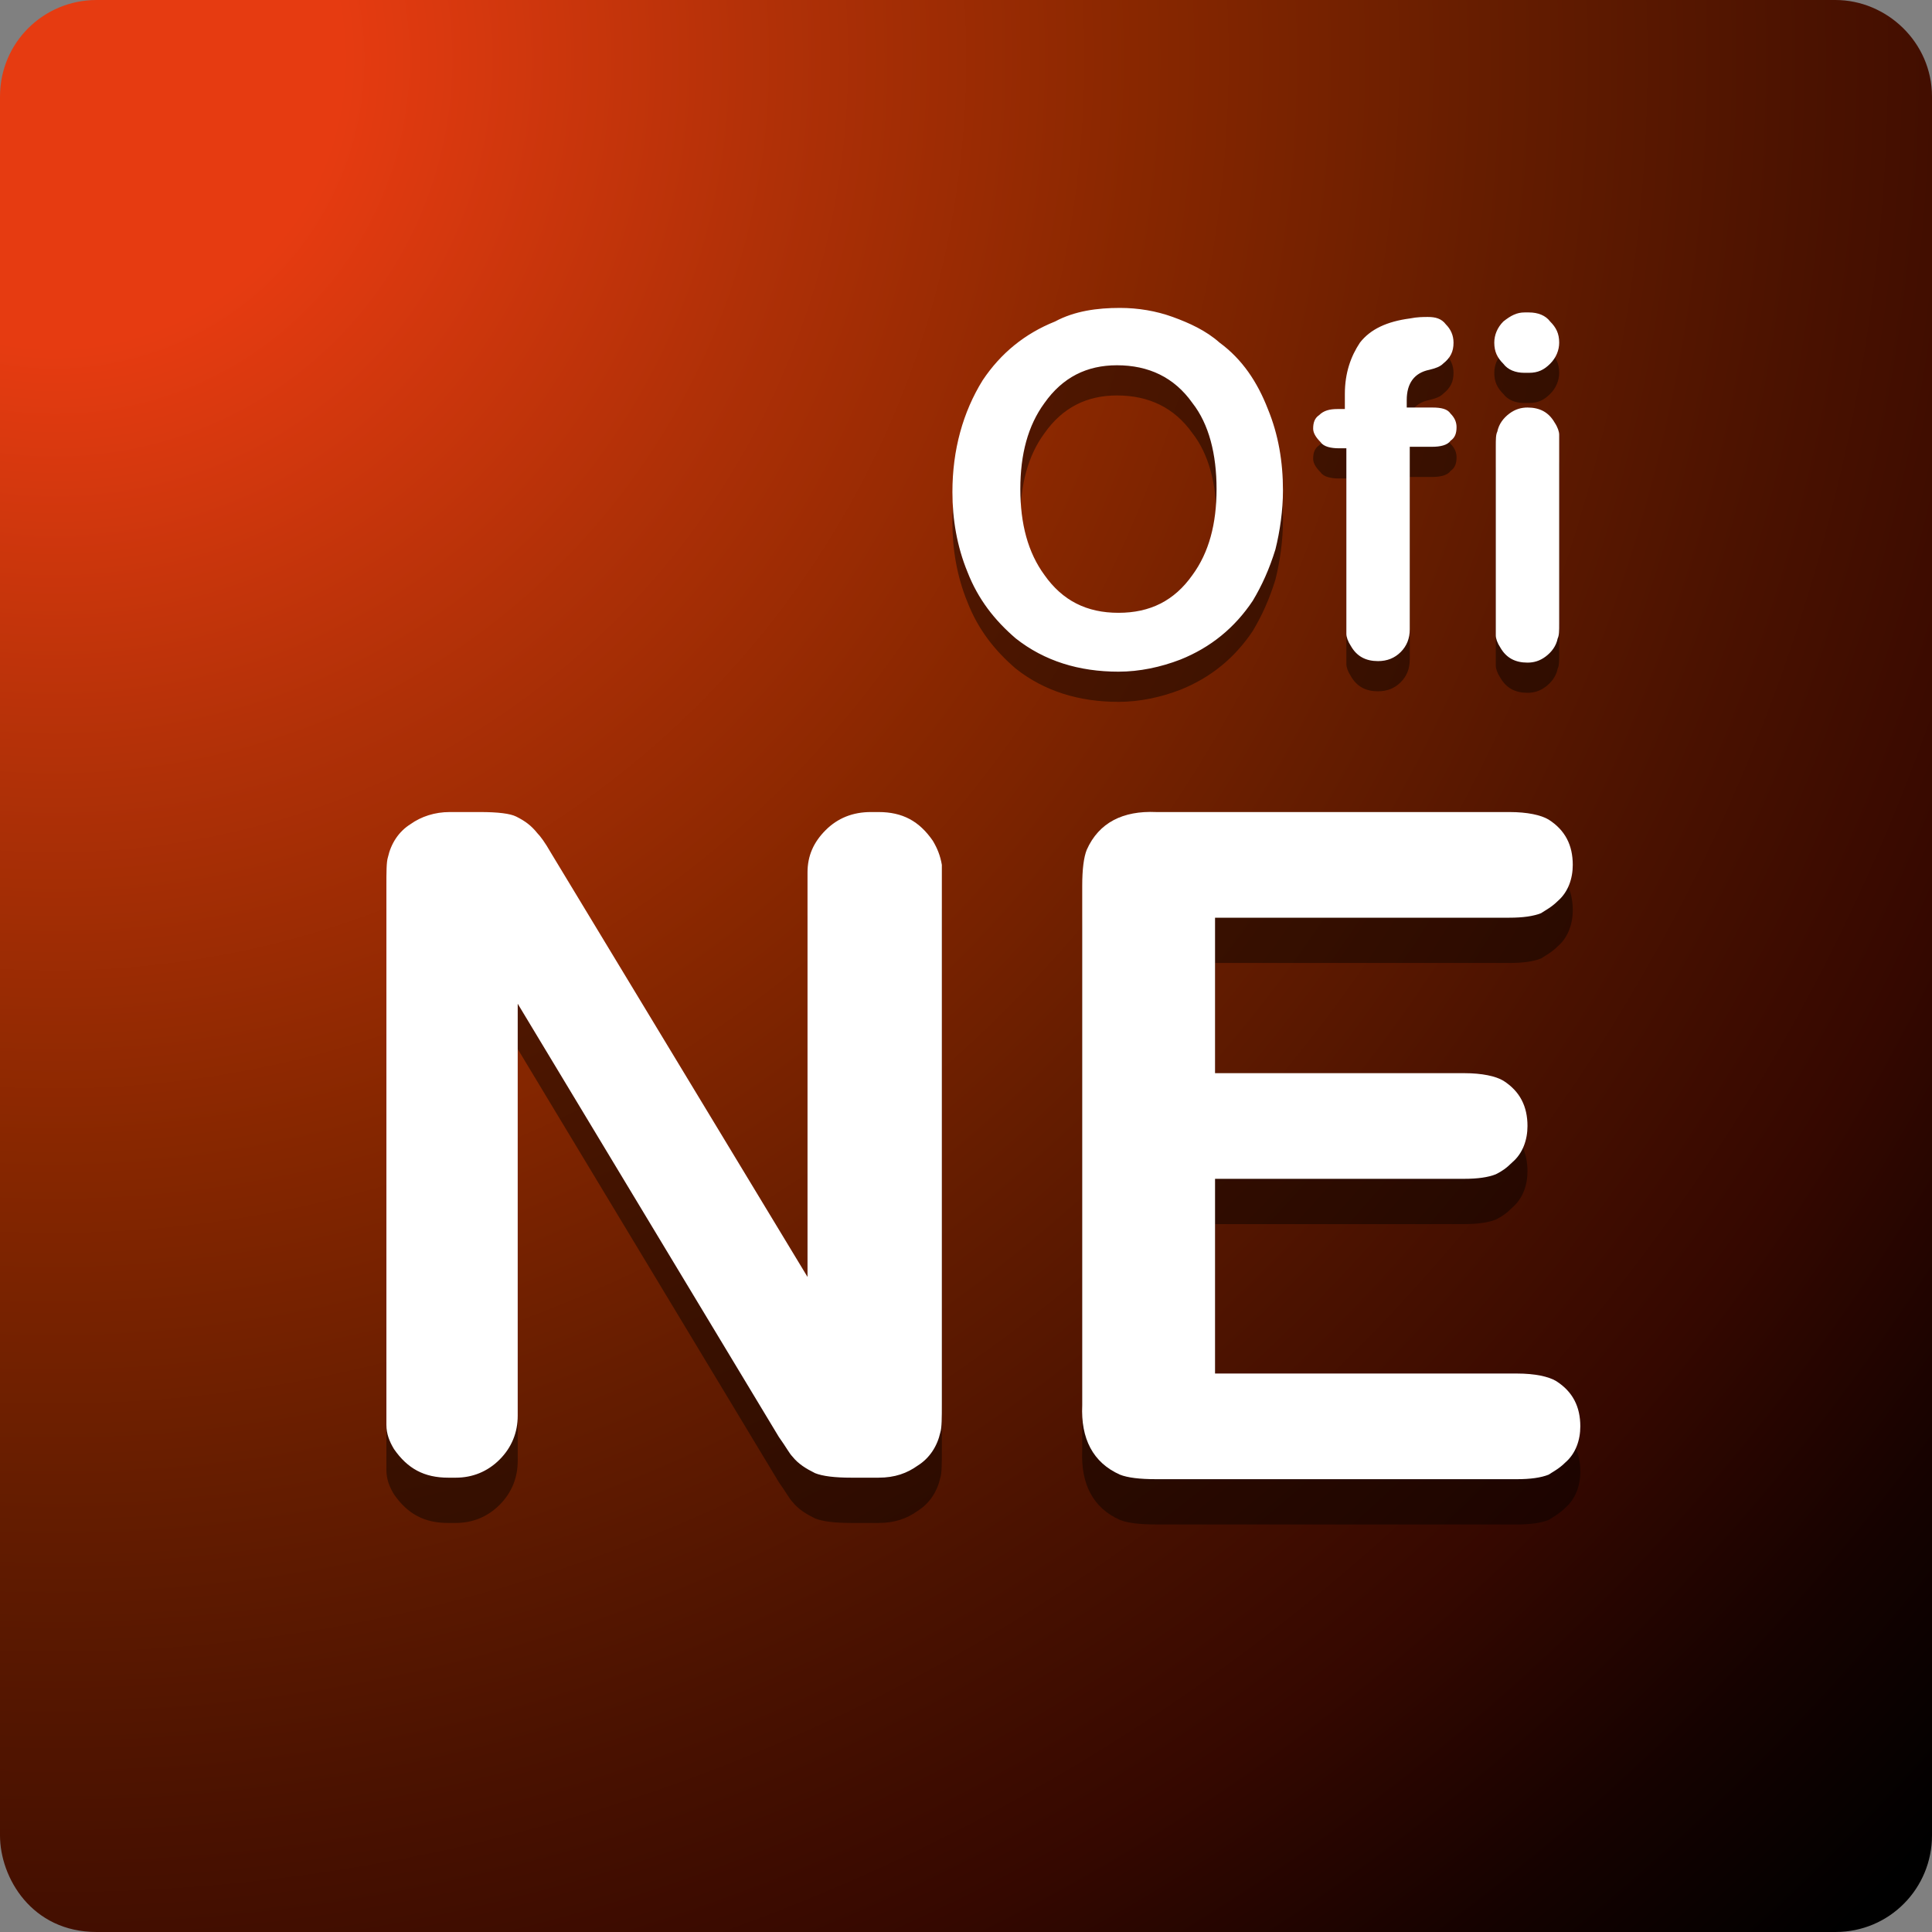
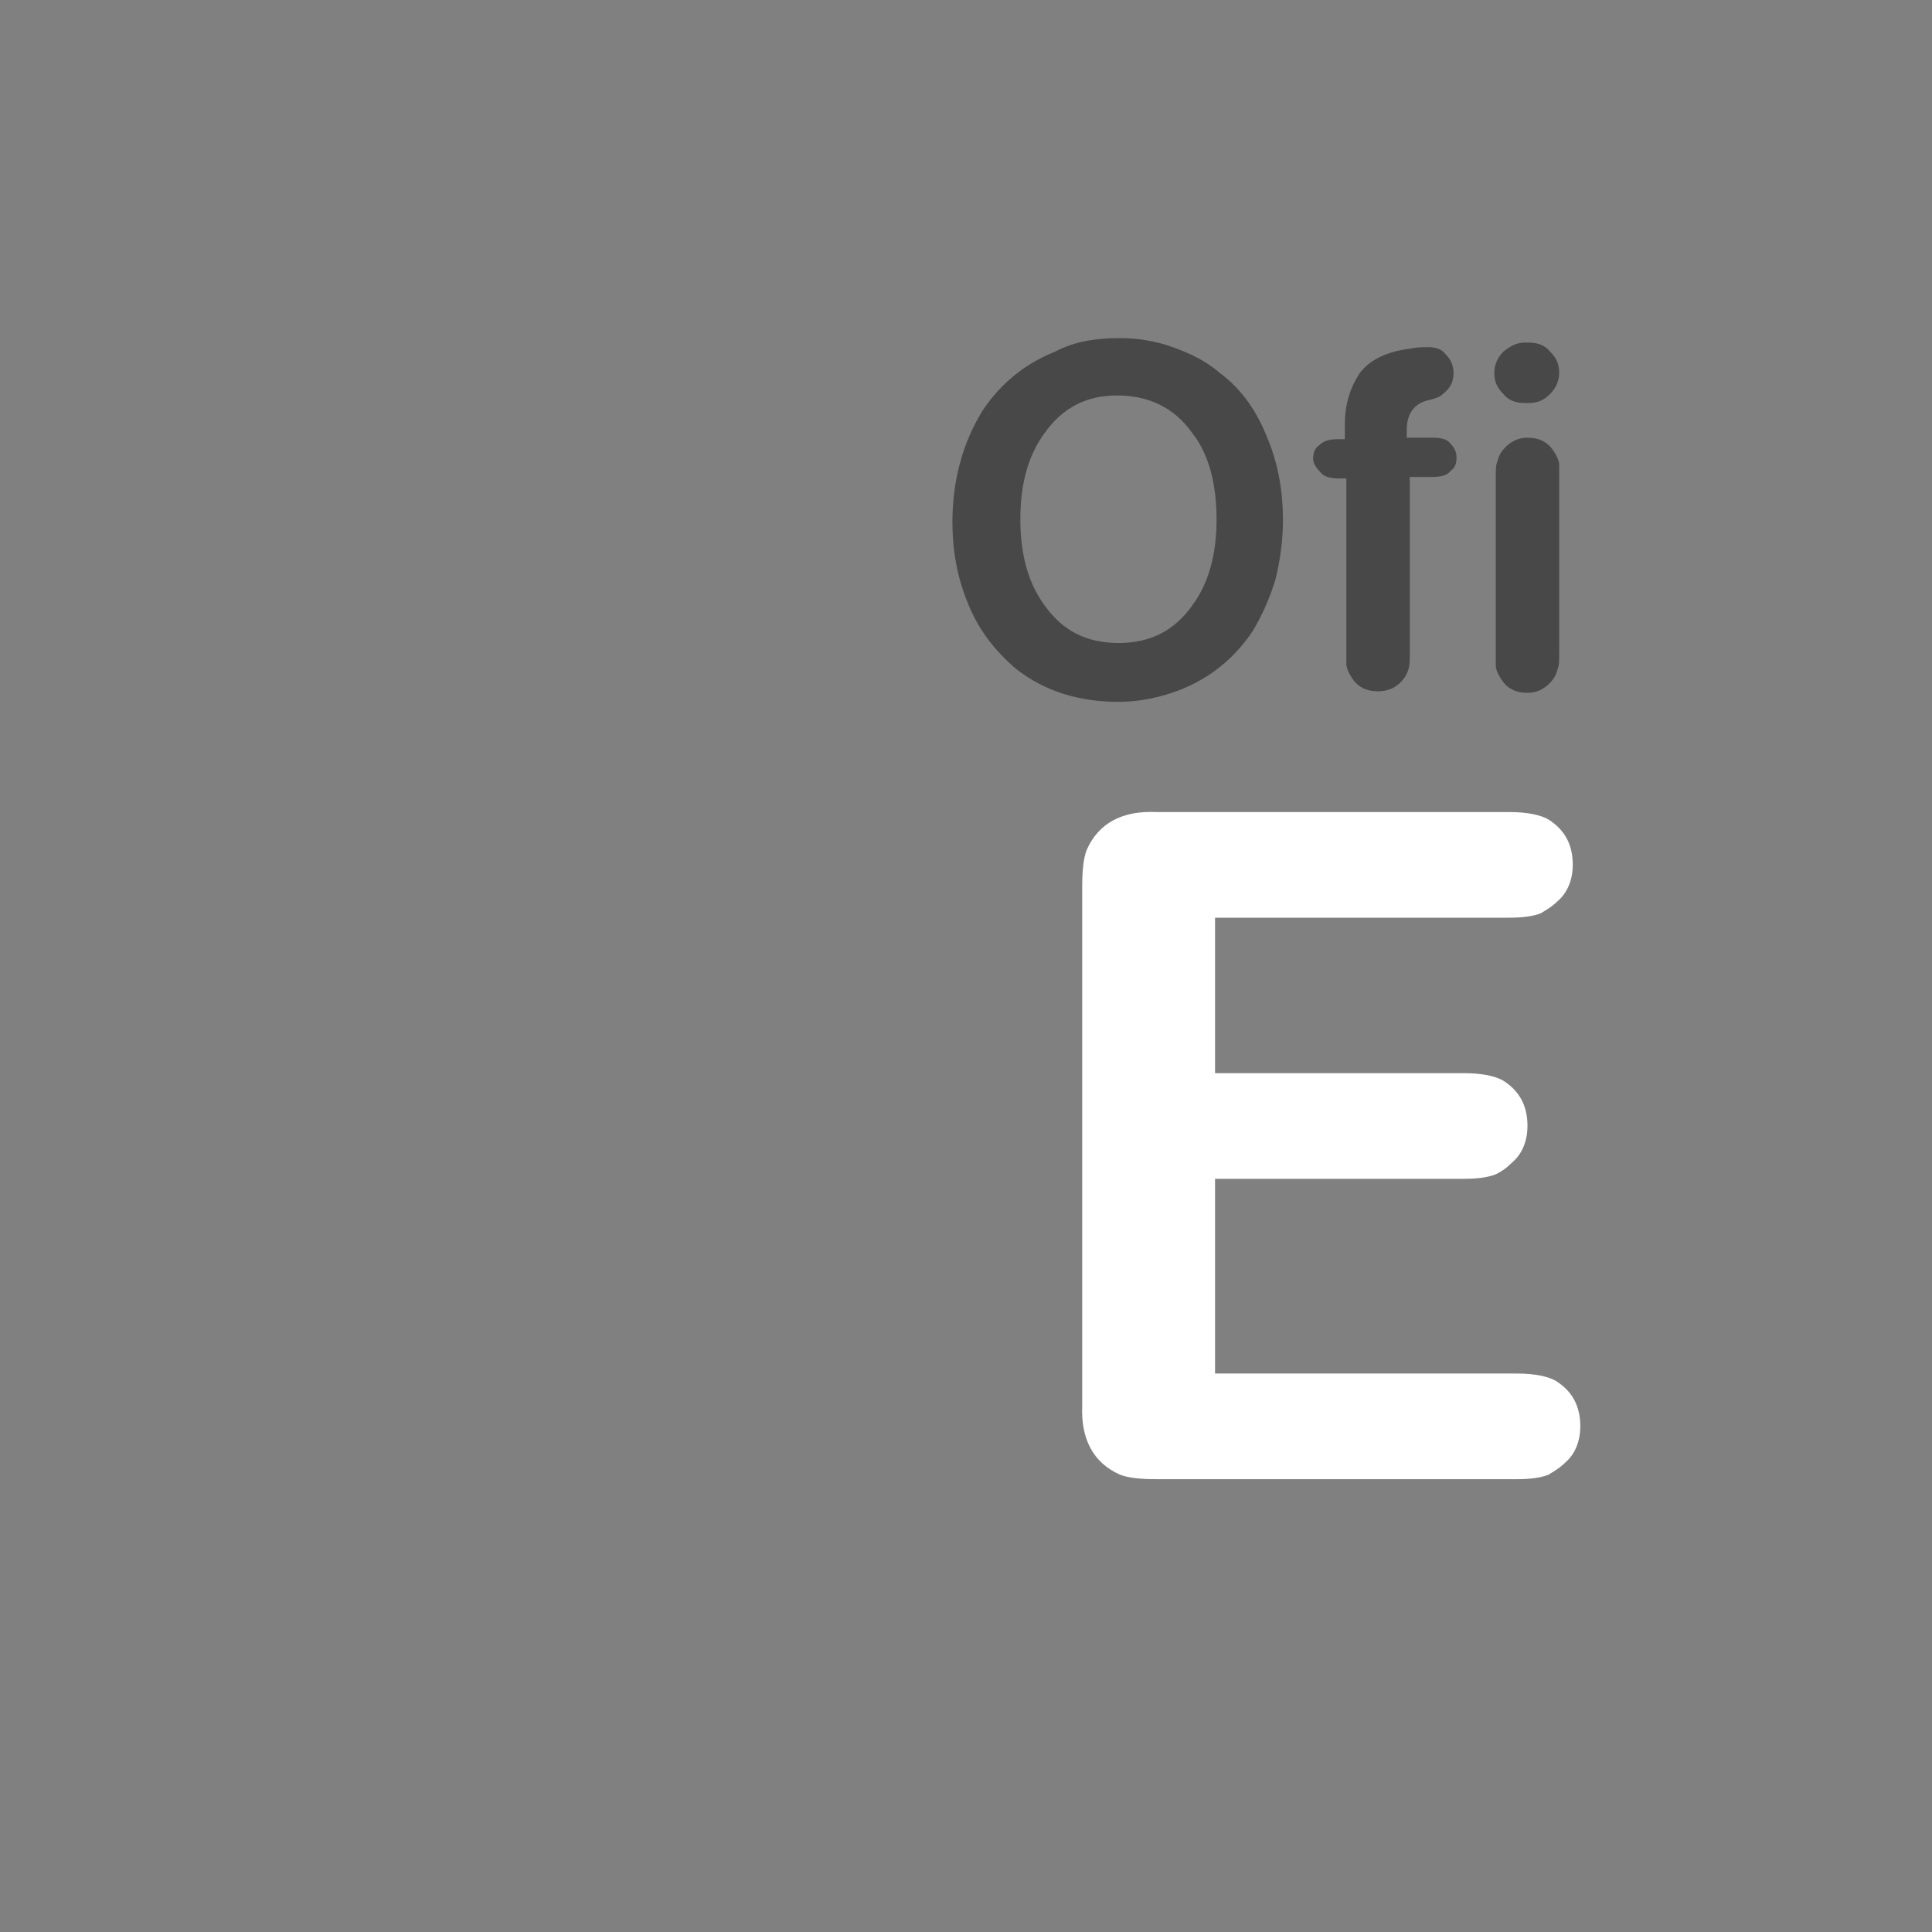
<svg xmlns="http://www.w3.org/2000/svg" version="1.1" id="Capa_1" x="0px" y="0px" viewBox="0 0 128 128" style="enable-background:new 0 0 128 128;" xml:space="preserve">
  <rect x="0" y="0" width="128" height="128" fill="#808080" stroke="none" />
  <style type="text/css">
	.st0{fill:url(#SVGID_1_);}
	.st1{opacity:0.44;}
	.st2{fill:#FFFFFF;}
</style>
  <radialGradient id="SVGID_1_" cx="3.835" cy="3.918" r="171.265" gradientTransform="matrix(1 0 0 1 -0.192 0)" gradientUnits="userSpaceOnUse">
    <stop offset="0" style="stop-color:#E63B11" />
    <stop offset="0.111" style="stop-color:#E63B11" />
    <stop offset="0.146" style="stop-color:#DB390F" />
    <stop offset="0.284" style="stop-color:#AF3007" />
    <stop offset="0.421" style="stop-color:#882700" />
    <stop offset="0.553" style="stop-color:#661D00" />
    <stop offset="0.679" style="stop-color:#4B1200" />
    <stop offset="0.799" style="stop-color:#350800" />
    <stop offset="0.909" style="stop-color:#150200" />
    <stop offset="1" style="stop-color:#000000" />
  </radialGradient>
-   <path class="st0" d="M128,121.6c0,3.5-2.8,6.4-6.4,6.4H6.4c-4.3,0-6.4-3.6-6.4-6.4L0,6.4C0,2.8,2.9,0,6.4,0h115.2  c3.4,0,6.4,2.8,6.4,6.4V121.6z" />
  <g>
    <g class="st1">
      <path d="M103.3,31.6v11.7c0,0.5,0,0.8-0.1,1c-0.1,0.5-0.4,0.9-0.8,1.2c-0.4,0.3-0.8,0.4-1.2,0.4c-0.8,0-1.4-0.3-1.8-1    c-0.2-0.3-0.3-0.6-0.3-0.8c0-0.1,0-0.3,0-0.7V31.6c0-0.5,0-0.8,0.1-1c0.1-0.5,0.4-0.9,0.8-1.2c0.4-0.3,0.8-0.4,1.2-0.4    c0.8,0,1.4,0.3,1.8,1c0.2,0.3,0.3,0.6,0.3,0.8C103.3,31,103.3,31.2,103.3,31.6 M101,22.7h0.3c0.6,0,1.1,0.2,1.4,0.6    c0.4,0.4,0.6,0.8,0.6,1.4c0,0.5-0.2,1-0.6,1.4c-0.4,0.4-0.8,0.6-1.4,0.6h-0.3c-0.6,0-1.1-0.2-1.4-0.6c-0.4-0.4-0.6-0.8-0.6-1.4    c0-0.5,0.2-1,0.6-1.4C100.1,22.9,100.5,22.7,101,22.7z M93.4,29h1.5c0.6,0,1,0.1,1.2,0.4c0.3,0.3,0.4,0.6,0.4,0.9    c0,0.4-0.1,0.7-0.4,0.9c-0.2,0.3-0.7,0.4-1.2,0.4h-1.5v12.1c0,0.6-0.2,1.1-0.6,1.5c-0.4,0.4-0.9,0.6-1.5,0.6c-0.8,0-1.4-0.3-1.8-1    c-0.2-0.3-0.3-0.6-0.3-0.8c0-0.1,0-0.3,0-0.7V31.7h-0.5c-0.5,0-1-0.1-1.2-0.4C87.2,31,87,30.7,87,30.4c0-0.4,0.1-0.7,0.4-0.9    c0.3-0.3,0.7-0.4,1.2-0.4h0.5v-1c0-1.4,0.4-2.5,1-3.4c0.7-0.9,1.8-1.4,3.3-1.6c0.5-0.1,0.9-0.1,1.2-0.1c0.5,0,0.9,0.1,1.2,0.5    c0.3,0.3,0.5,0.7,0.5,1.2c0,0.6-0.2,1-0.7,1.4c-0.2,0.2-0.5,0.3-0.9,0.4c-1,0.2-1.5,0.9-1.5,2V29z M74,26.2c-2,0-3.6,0.8-4.8,2.5    c-1.1,1.5-1.6,3.4-1.6,5.7c0,2.3,0.5,4.2,1.6,5.7c1.2,1.7,2.8,2.5,4.9,2.5c2.1,0,3.7-0.8,4.9-2.5c1.1-1.5,1.6-3.4,1.6-5.7    c0-2.3-0.5-4.3-1.6-5.7C77.8,27,76.1,26.2,74,26.2z M74.2,22.4c1.2,0,2.4,0.2,3.5,0.6c1.1,0.4,2.2,0.9,3.1,1.7    c1.5,1.1,2.5,2.6,3.2,4.4c0.7,1.7,1,3.5,1,5.4c0,1.3-0.2,2.7-0.5,3.9c-0.4,1.3-0.9,2.4-1.5,3.4c-1.2,1.8-2.8,3.1-4.8,3.9    c-1.3,0.5-2.7,0.8-4.1,0.8c-2.6,0-4.9-0.7-6.8-2.2c-1.4-1.2-2.5-2.6-3.2-4.4c-0.7-1.7-1-3.5-1-5.3c0-2.8,0.7-5.3,2-7.4    c1.2-1.8,2.8-3.1,4.8-3.9C71.2,22.6,72.7,22.4,74.2,22.4z" />
    </g>
    <g>
-       <path class="st2" d="M103.3,29.6v11.7c0,0.5,0,0.8-0.1,1c-0.1,0.5-0.4,0.9-0.8,1.2c-0.4,0.3-0.8,0.4-1.2,0.4c-0.8,0-1.4-0.3-1.8-1    c-0.2-0.3-0.3-0.6-0.3-0.8c0-0.1,0-0.3,0-0.7V29.6c0-0.5,0-0.8,0.1-1c0.1-0.5,0.4-0.9,0.8-1.2c0.4-0.3,0.8-0.4,1.2-0.4    c0.8,0,1.4,0.3,1.8,1c0.2,0.3,0.3,0.6,0.3,0.8C103.3,29,103.3,29.2,103.3,29.6 M101,20.7h0.3c0.6,0,1.1,0.2,1.4,0.6    c0.4,0.4,0.6,0.8,0.6,1.4c0,0.5-0.2,1-0.6,1.4c-0.4,0.4-0.8,0.6-1.4,0.6h-0.3c-0.6,0-1.1-0.2-1.4-0.6c-0.4-0.4-0.6-0.8-0.6-1.4    c0-0.5,0.2-1,0.6-1.4C100.1,20.9,100.5,20.7,101,20.7z M93.4,27h1.5c0.6,0,1,0.1,1.2,0.4c0.3,0.3,0.4,0.6,0.4,0.9    c0,0.4-0.1,0.7-0.4,0.9c-0.2,0.3-0.7,0.4-1.2,0.4h-1.5v12.1c0,0.6-0.2,1.1-0.6,1.5c-0.4,0.4-0.9,0.6-1.5,0.6c-0.8,0-1.4-0.3-1.8-1    c-0.2-0.3-0.3-0.6-0.3-0.8c0-0.1,0-0.3,0-0.7V29.7h-0.5c-0.5,0-1-0.1-1.2-0.4C87.2,29,87,28.7,87,28.4c0-0.4,0.1-0.7,0.4-0.9    c0.3-0.3,0.7-0.4,1.2-0.4h0.5v-1c0-1.4,0.4-2.5,1-3.4c0.7-0.9,1.8-1.4,3.3-1.6c0.5-0.1,0.9-0.1,1.2-0.1c0.5,0,0.9,0.1,1.2,0.5    c0.3,0.3,0.5,0.7,0.5,1.2c0,0.6-0.2,1-0.7,1.4c-0.2,0.2-0.5,0.3-0.9,0.4c-1,0.2-1.5,0.9-1.5,2V27z M74,24.2c-2,0-3.6,0.8-4.8,2.5    c-1.1,1.5-1.6,3.4-1.6,5.7c0,2.3,0.5,4.2,1.6,5.7c1.2,1.7,2.8,2.5,4.9,2.5c2.1,0,3.7-0.8,4.9-2.5c1.1-1.5,1.6-3.4,1.6-5.7    c0-2.3-0.5-4.3-1.6-5.7C77.8,25,76.1,24.2,74,24.2z M74.2,20.4c1.2,0,2.4,0.2,3.5,0.6c1.1,0.4,2.2,0.9,3.1,1.7    c1.5,1.1,2.5,2.6,3.2,4.4c0.7,1.7,1,3.5,1,5.4c0,1.3-0.2,2.7-0.5,3.9c-0.4,1.3-0.9,2.4-1.5,3.4c-1.2,1.8-2.8,3.1-4.8,3.9    c-1.3,0.5-2.7,0.8-4.1,0.8c-2.6,0-4.9-0.7-6.8-2.2c-1.4-1.2-2.5-2.6-3.2-4.4c-0.7-1.7-1-3.5-1-5.3c0-2.8,0.7-5.3,2-7.4    c1.2-1.8,2.8-3.1,4.8-3.9C71.2,20.6,72.7,20.4,74.2,20.4z" />
-     </g>
+       </g>
  </g>
  <g>
    <g class="st1">
      <g>
-         <path d="M53.5,87.6V60.8c0-1.1,0.4-2,1.2-2.8c0.8-0.8,1.8-1.2,3-1.2h0.5c1.6,0,2.7,0.6,3.6,1.9c0.3,0.5,0.5,1,0.6,1.6     c0,0.2,0,0.6,0,1.4V96c0,0.9,0,1.6-0.1,1.9c-0.2,0.9-0.7,1.7-1.5,2.2c-0.7,0.5-1.5,0.8-2.6,0.8h-1.8c-1.1,0-1.9-0.1-2.4-0.3     c-0.6-0.3-1.1-0.6-1.5-1.1c-0.2-0.2-0.4-0.6-0.9-1.3L34.3,69.5v27.3c0,1.1-0.4,2.1-1.2,2.9c-0.8,0.8-1.8,1.2-2.9,1.2h-0.5     c-1.6,0-2.7-0.6-3.6-1.9c-0.3-0.5-0.5-1-0.5-1.6c0-0.2,0-0.6,0-1.4V61.7c0-0.9,0-1.6,0.1-1.9c0.2-0.9,0.7-1.7,1.5-2.2     c0.7-0.5,1.6-0.8,2.6-0.8h2c1.2,0,2,0.1,2.4,0.3c0.6,0.3,1,0.6,1.4,1.1c0.2,0.2,0.5,0.6,0.9,1.3L53.5,87.6z" />
-         <path d="M80.5,63.7v10.4H97c1.2,0,2.1,0.2,2.6,0.5c1.1,0.7,1.6,1.7,1.6,3c0,0.9-0.3,1.8-1,2.4c-0.4,0.4-0.7,0.6-1.1,0.8     c-0.5,0.2-1.2,0.3-2.1,0.3H80.5v12.9h20c1.2,0,2.1,0.2,2.6,0.5c1.1,0.7,1.6,1.7,1.6,3c0,0.9-0.3,1.8-1,2.4     c-0.4,0.4-0.8,0.6-1.1,0.8c-0.5,0.2-1.2,0.3-2.1,0.3H76.6c-1.1,0-1.9-0.1-2.4-0.3c-1.8-0.8-2.6-2.4-2.5-4.6V61.7     c0-1.1,0.1-1.9,0.3-2.4c0.8-1.8,2.4-2.6,4.6-2.5H100c1.2,0,2.1,0.2,2.6,0.5c1.1,0.7,1.6,1.7,1.6,3c0,0.9-0.3,1.8-1,2.4     c-0.4,0.4-0.8,0.6-1.1,0.8c-0.5,0.2-1.2,0.3-2.1,0.3H80.5z" />
-       </g>
+         </g>
    </g>
    <g>
      <g>
-         <path class="st2" d="M53.5,84.6V57.8c0-1.1,0.4-2,1.2-2.8c0.8-0.8,1.8-1.2,3-1.2h0.5c1.6,0,2.7,0.6,3.6,1.9     c0.3,0.5,0.5,1,0.6,1.6c0,0.2,0,0.6,0,1.4V93c0,0.9,0,1.6-0.1,1.9c-0.2,0.9-0.7,1.7-1.5,2.2c-0.7,0.5-1.5,0.8-2.6,0.8h-1.8     c-1.1,0-1.9-0.1-2.4-0.3c-0.6-0.3-1.1-0.6-1.5-1.1c-0.2-0.2-0.4-0.6-0.9-1.3L34.3,66.5v27.3c0,1.1-0.4,2.1-1.2,2.9     c-0.8,0.8-1.8,1.2-2.9,1.2h-0.5c-1.6,0-2.7-0.6-3.6-1.9c-0.3-0.5-0.5-1-0.5-1.6c0-0.2,0-0.6,0-1.4V58.7c0-0.9,0-1.6,0.1-1.9     c0.2-0.9,0.7-1.7,1.5-2.2c0.7-0.5,1.6-0.8,2.6-0.8h2c1.2,0,2,0.1,2.4,0.3c0.6,0.3,1,0.6,1.4,1.1c0.2,0.2,0.5,0.6,0.9,1.3     L53.5,84.6z" />
        <path class="st2" d="M80.5,60.7v10.4H97c1.2,0,2.1,0.2,2.6,0.5c1.1,0.7,1.6,1.7,1.6,3c0,0.9-0.3,1.8-1,2.4     c-0.4,0.4-0.7,0.6-1.1,0.8c-0.5,0.2-1.2,0.3-2.1,0.3H80.5v12.9h20c1.2,0,2.1,0.2,2.6,0.5c1.1,0.7,1.6,1.7,1.6,3     c0,0.9-0.3,1.8-1,2.4c-0.4,0.4-0.8,0.6-1.1,0.8c-0.5,0.2-1.2,0.3-2.1,0.3H76.6c-1.1,0-1.9-0.1-2.4-0.3c-1.8-0.8-2.6-2.4-2.5-4.6     V58.7c0-1.1,0.1-1.9,0.3-2.4c0.8-1.8,2.4-2.6,4.6-2.5H100c1.2,0,2.1,0.2,2.6,0.5c1.1,0.7,1.6,1.7,1.6,3c0,0.9-0.3,1.8-1,2.4     c-0.4,0.4-0.8,0.6-1.1,0.8c-0.5,0.2-1.2,0.3-2.1,0.3H80.5z" />
      </g>
    </g>
  </g>
</svg>